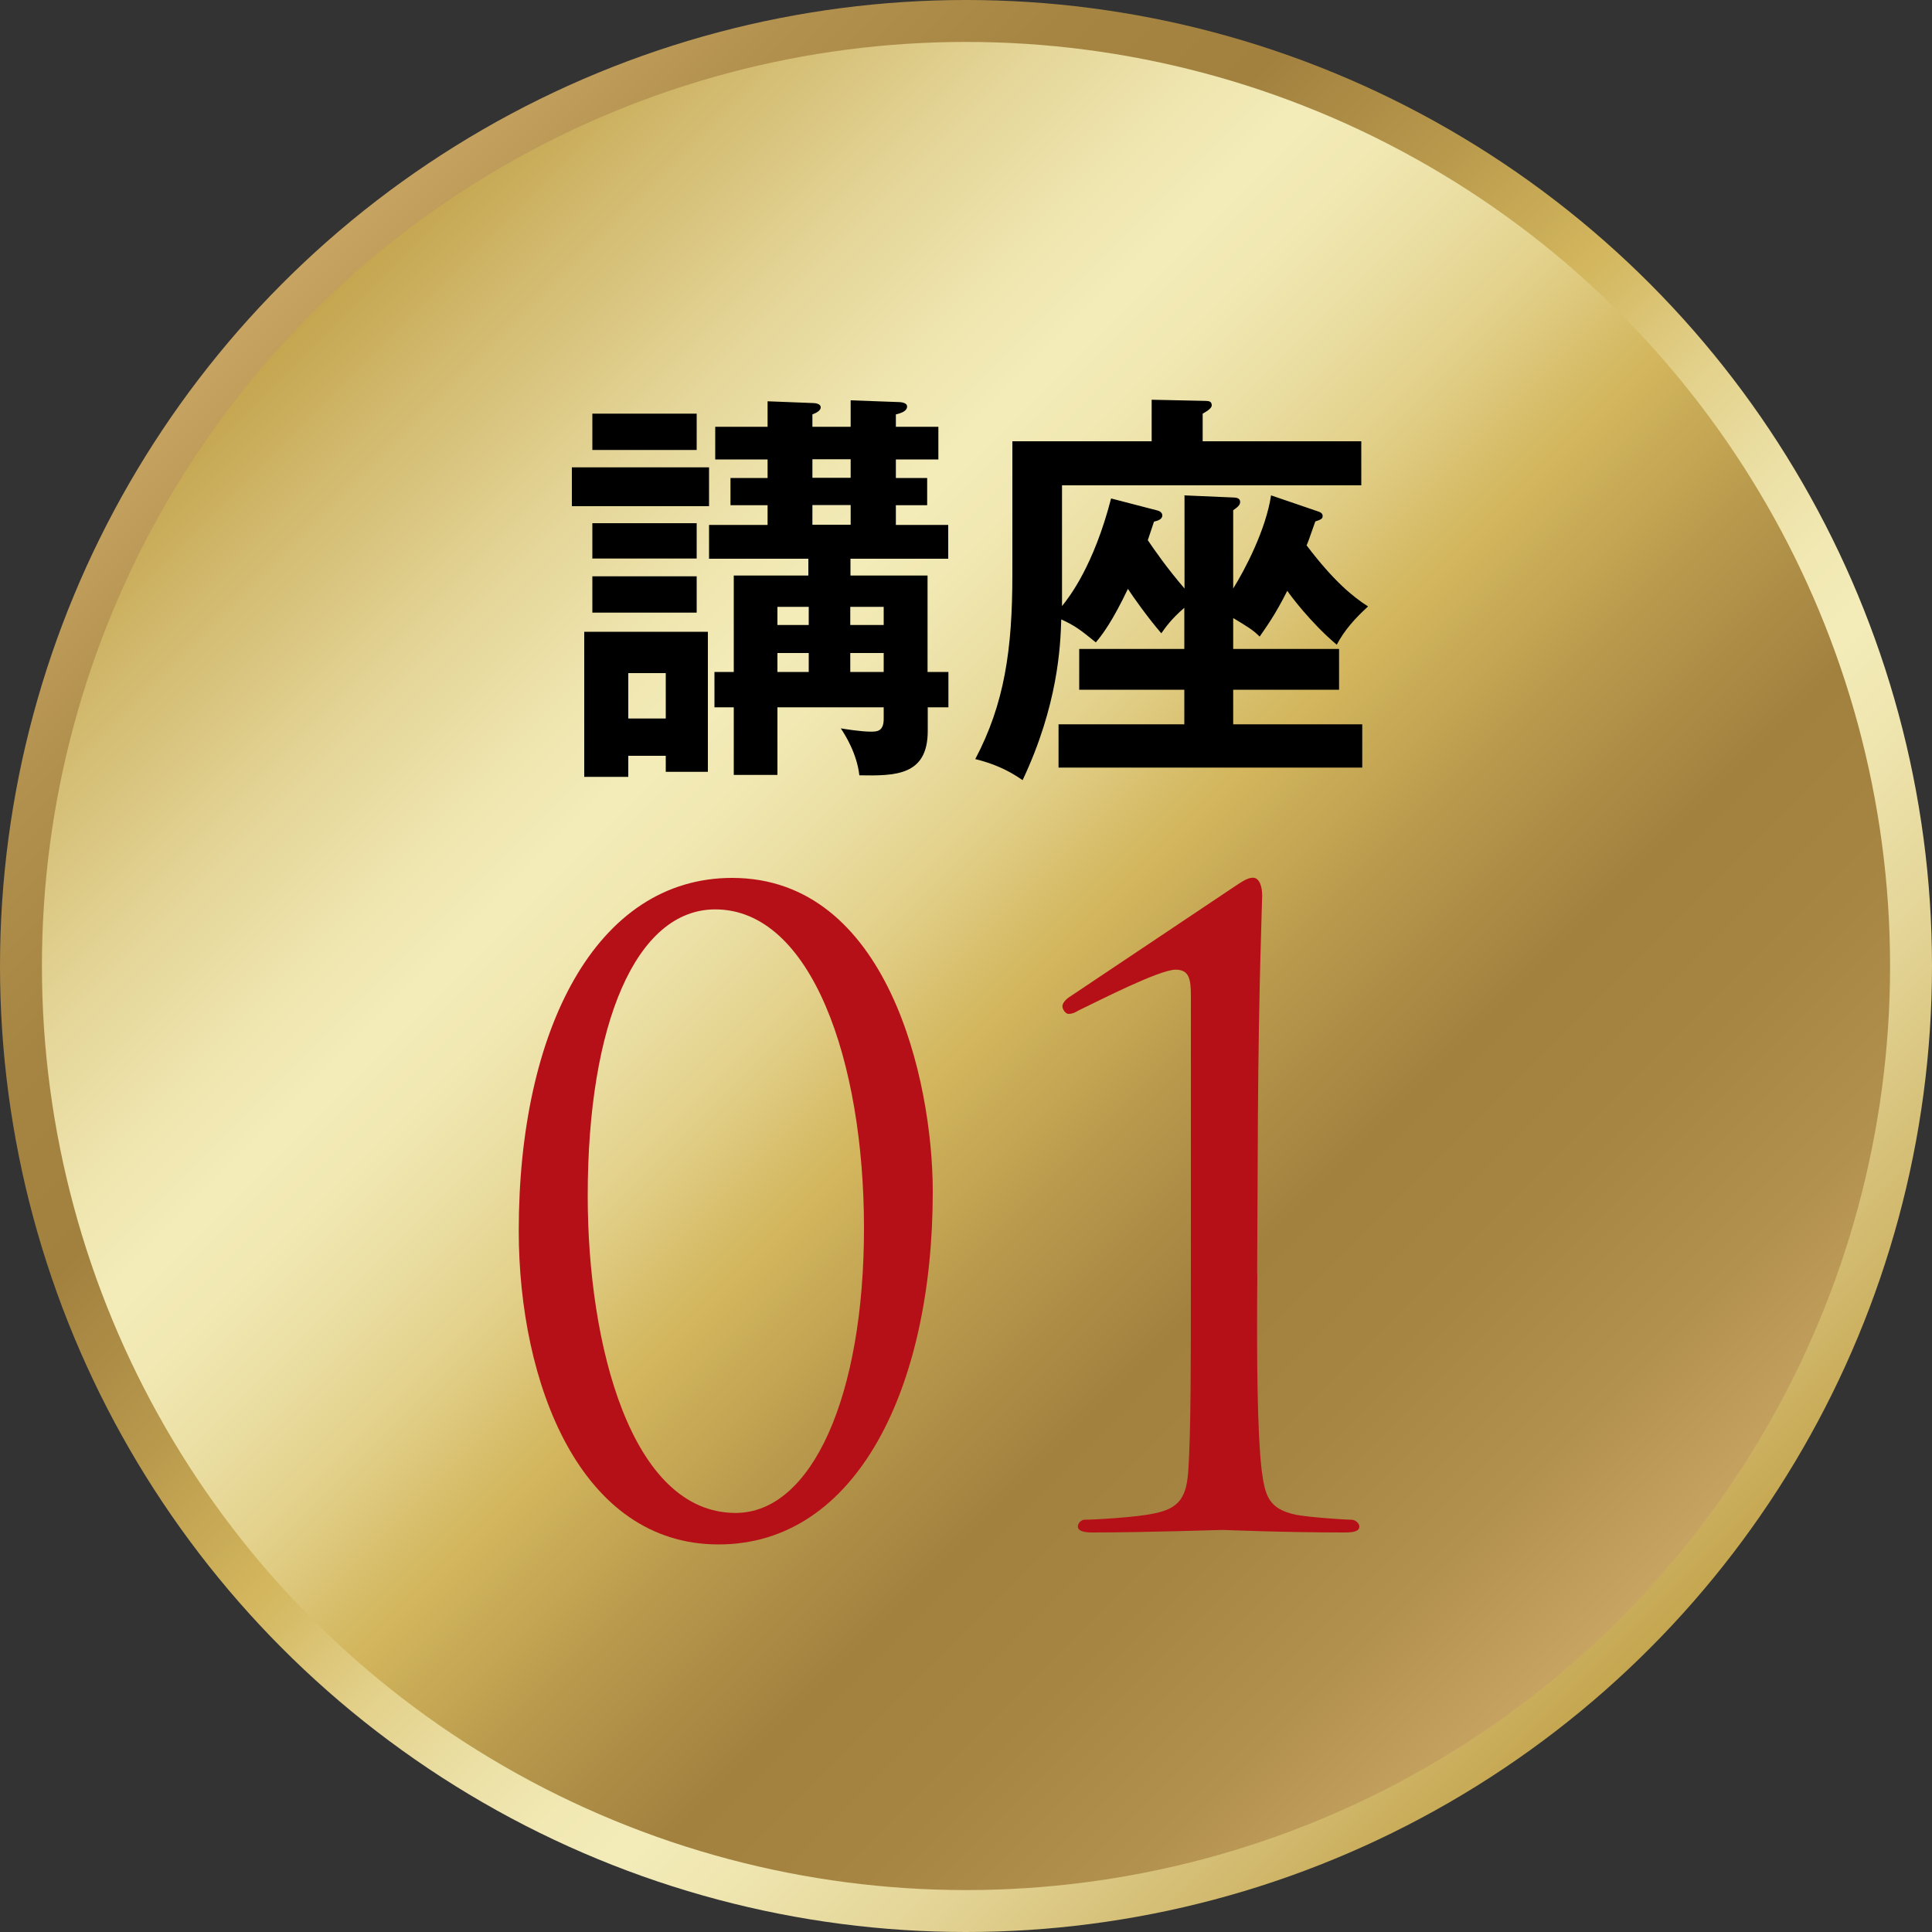
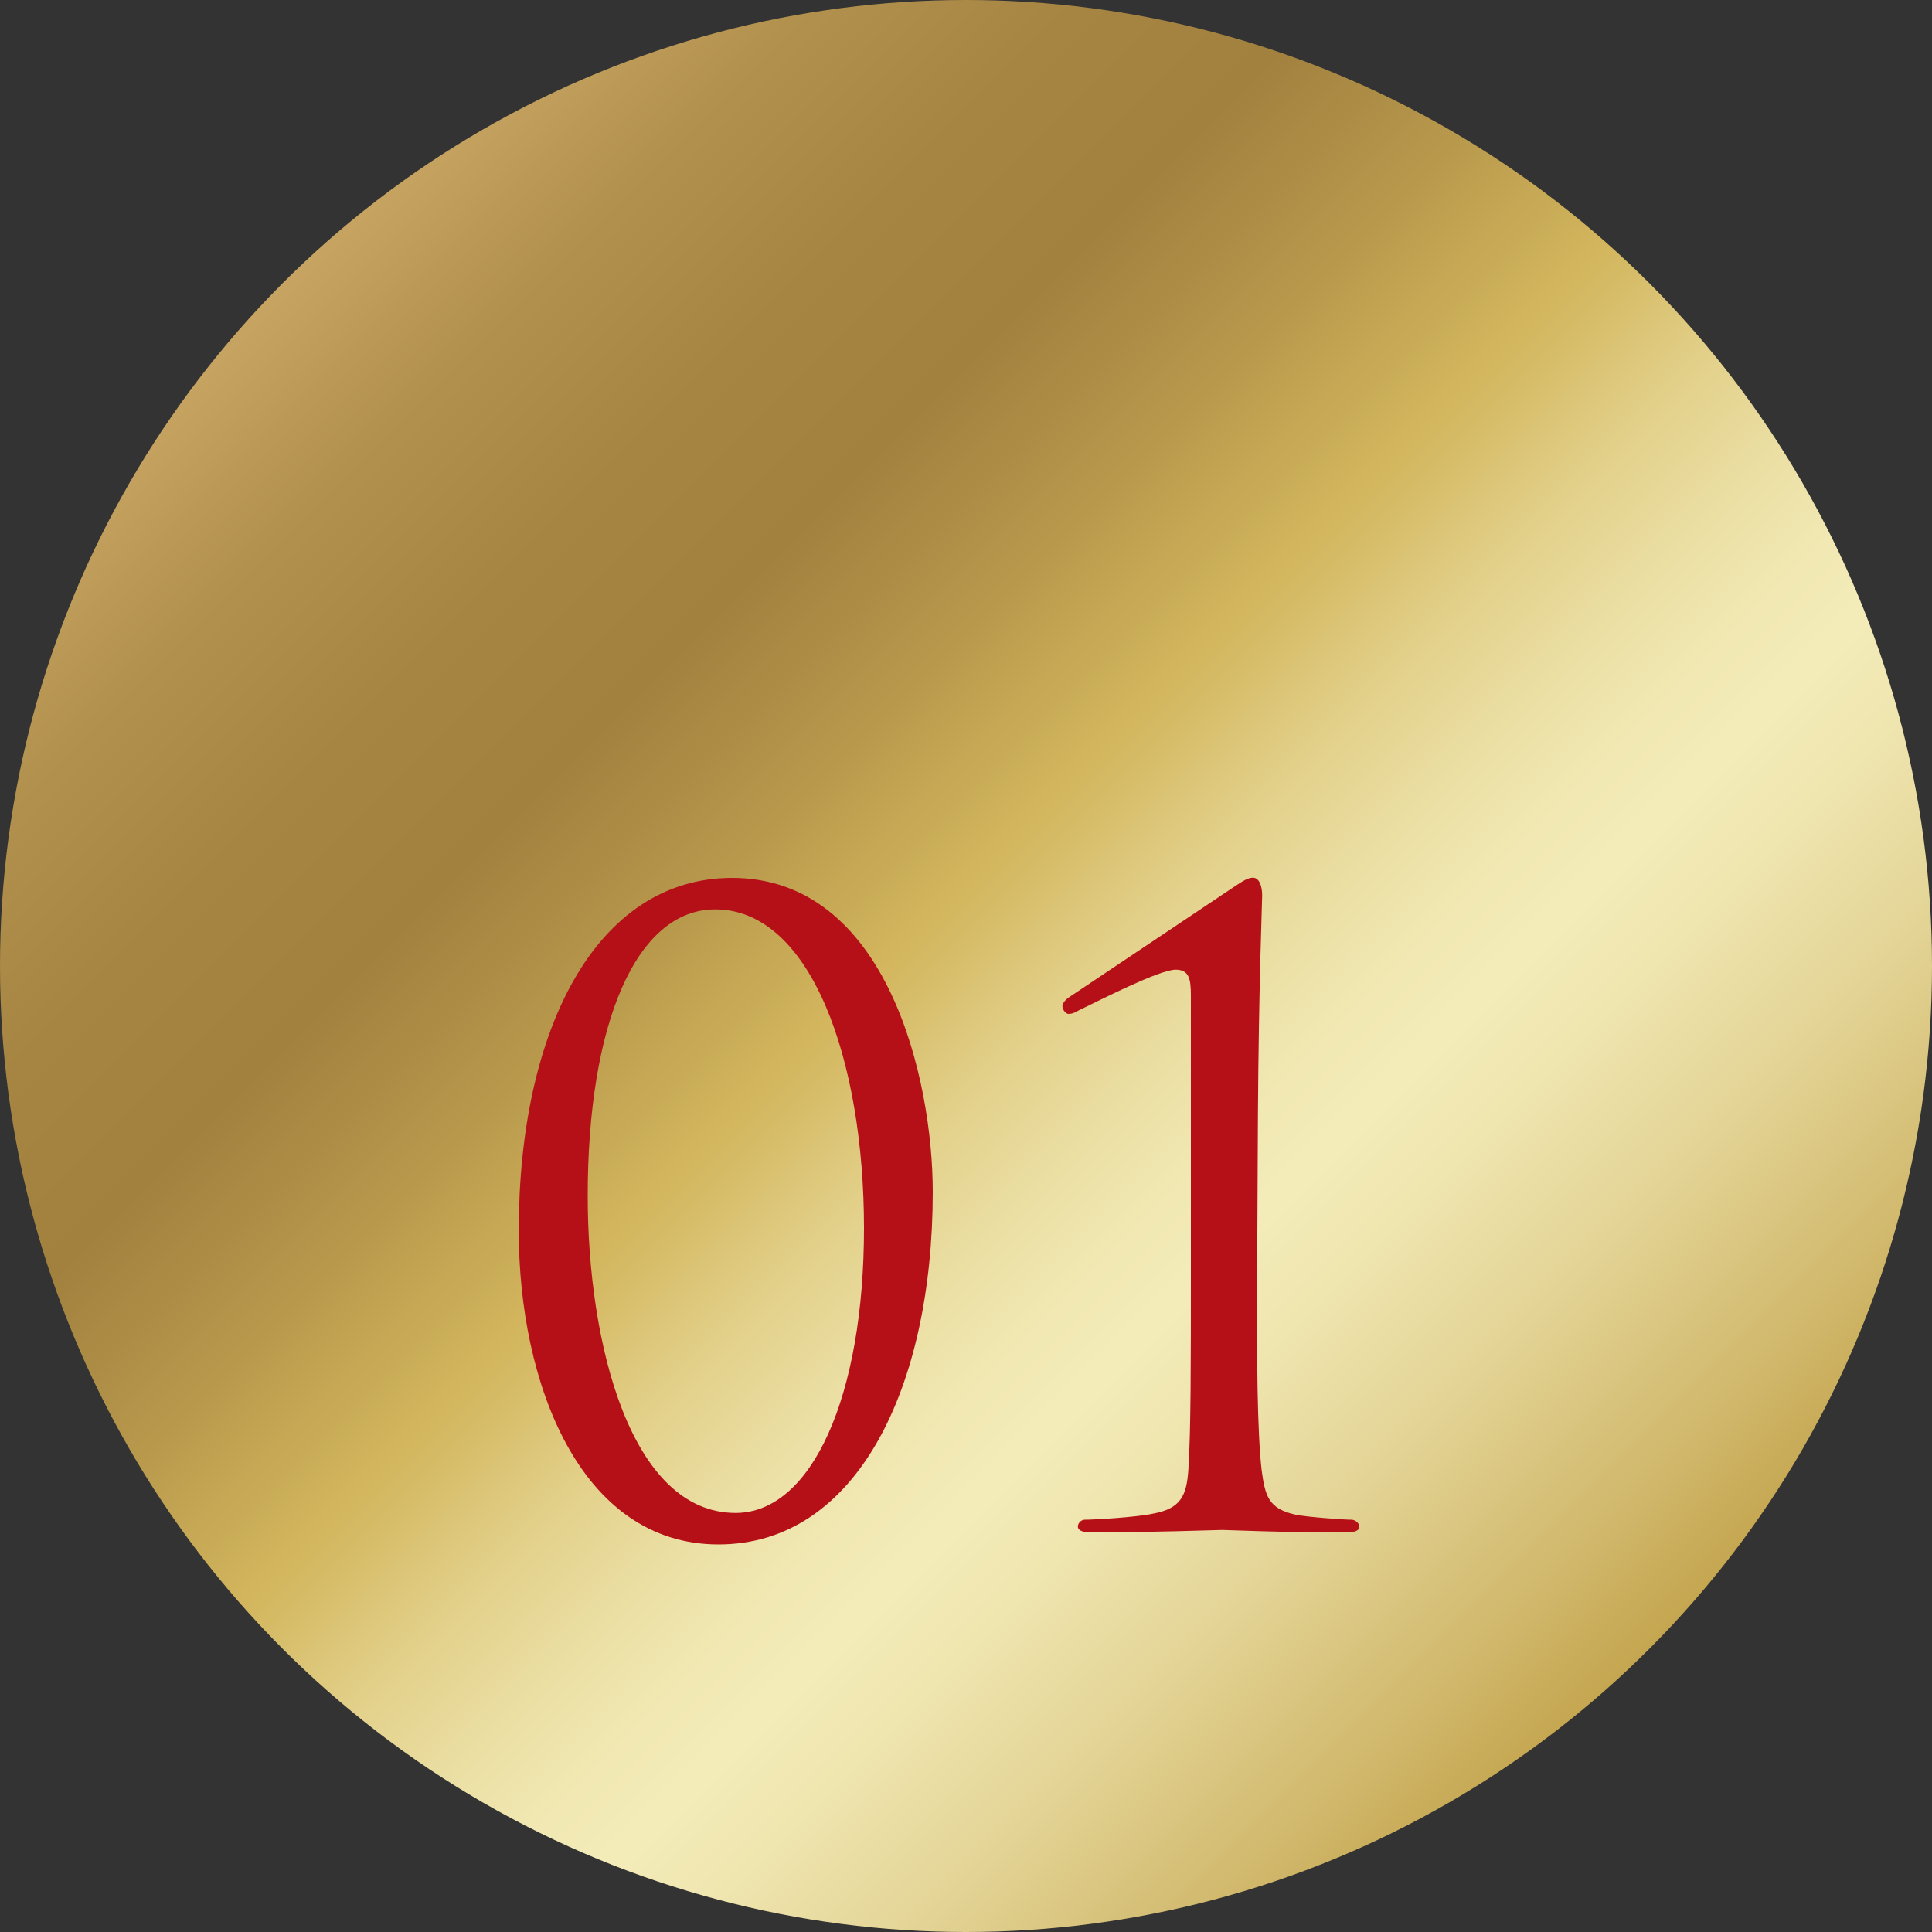
<svg xmlns="http://www.w3.org/2000/svg" xmlns:xlink="http://www.w3.org/1999/xlink" id="_イヤー_2" viewBox="0 0 100 100">
  <rect x="0" y="0" width="100" height="100" fill="#333333" stroke="none" />
  <defs>
    <style>.cls-1{fill:#b51018;}.cls-2{fill:url(#_称未設定グラデーション_3-2);}.cls-3{fill:url(#_称未設定グラデーション_3);}</style>
    <linearGradient id="_称未設定グラデーション_3" x1="14.64" y1="14.64" x2="85.36" y2="85.36" gradientTransform="matrix(1, 0, 0, 1, 0, 0)" gradientUnits="userSpaceOnUse">
      <stop offset="0" stop-color="#c7a462" />
      <stop offset=".09" stop-color="#b2904e" />
      <stop offset=".19" stop-color="#a68543" />
      <stop offset=".28" stop-color="#a2813f" />
      <stop offset=".37" stop-color="#b6974b" />
      <stop offset=".47" stop-color="#d3b65d" />
      <stop offset=".49" stop-color="#d6bc68" />
      <stop offset=".55" stop-color="#e3d18b" />
      <stop offset=".61" stop-color="#ebdfa4" />
      <stop offset=".66" stop-color="#f1e8b3" />
      <stop offset=".7" stop-color="#f3ecb9" />
      <stop offset=".75" stop-color="#efe5af" />
      <stop offset=".83" stop-color="#e4d597" />
      <stop offset=".93" stop-color="#d2ba6f" />
      <stop offset="1" stop-color="#c5a650" />
    </linearGradient>
    <linearGradient id="_称未設定グラデーション_3-2" x1="83.82" y1="83.82" x2="16.18" y2="16.18" xlink:href="#_称未設定グラデーション_3" />
  </defs>
  <g id="_イヤー_3">
    <g>
      <circle class="cls-3" cx="50" cy="50" r="50" />
-       <circle class="cls-2" cx="50" cy="50" r="47.83" />
      <g>
        <g>
-           <path d="M36.7,24.19v2.01h-7.1v-2.01h7.1Zm-4.18,14.93v1.09h-2.28v-7.51h6.4v7.25h-2.18v-.83h-1.94Zm3.54-17.71v1.88h-5.4v-1.88h5.4Zm0,5.67v1.83h-5.4v-1.83h5.4Zm0,2.75v1.88h-5.4v-1.88h5.4Zm-1.6,7.36v-2.35h-1.94v2.35h1.94Zm14.63-2.41v1.83h-1.07v1.22c0,2.33-1.69,2.33-3.54,2.3-.13-1.15-.75-2.11-.96-2.43,.23,.04,1.07,.17,1.54,.17,.32,0,.68,0,.68-.66v-.6h-5.5v3.5h-2.26v-3.5h-1v-1.83h1v-4.99h3.86v-.87h-5.14v-1.75h3.03v-1.02h-1.92v-1.41h1.92v-.96h-2.71v-1.69h2.71v-1.32l2.3,.09c.15,0,.45,.02,.45,.23,0,.15-.21,.28-.43,.36v.64h1.98v-1.37l2.45,.09c.13,0,.47,.02,.47,.23,0,.23-.28,.34-.58,.41v.64h2.2v1.69h-2.2v.96h1.62v1.41h-1.62v1.02h2.71v1.75h-5.06v.87h3.99v4.99h1.07Zm-7.23-2.43v-.94h-1.62v.94h1.62Zm0,2.43v-.98h-1.62v.98h1.62Zm.19-11.01v.96h1.98v-.96h-1.98Zm0,2.37v1.02h1.98v-1.02h-1.98Zm3.69,6.21v-.94h-1.73v.94h1.73Zm0,2.43v-.98h-1.73v.98h1.73Z" />
-           <path d="M61.29,25.64l2.54,.11c.13,0,.36,.02,.36,.23,0,.17-.15,.28-.36,.43v4.05c.6-.96,1.69-3.03,1.96-4.82l2.37,.81c.21,.06,.3,.13,.3,.26,0,.15-.11,.19-.38,.28-.28,.79-.34,.98-.45,1.24,1.41,1.86,2.39,2.65,3.18,3.16-.66,.6-1.22,1.22-1.62,1.98-1.37-1.15-2.45-2.62-2.56-2.79-.66,1.3-1.05,1.81-1.43,2.37-.34-.34-.62-.51-1.37-.96v1.6h5.48v2.11h-5.48v1.79h6.68v2.24h-15.72v-2.24h6.51v-1.79h-5.44v-2.11h5.44v-2.13c-.68,.58-1,1.05-1.19,1.32-.7-.81-1.47-1.9-1.73-2.3-.79,1.66-1.32,2.37-1.66,2.77-.79-.64-1.05-.85-1.79-1.19-.04,1.39-.17,4.44-2,8.32-.79-.55-1.56-.87-2.45-1.09,1.51-2.86,1.92-5.67,1.92-9.54v-6.91h7.21v-2.15l2.79,.06c.19,0,.32,.04,.32,.23,0,.13-.19,.28-.47,.43v1.43h8.21v2.28h-15.49v6.25c.38-.47,1.64-2.09,2.54-5.57l2.39,.62c.09,.02,.26,.09,.26,.26,0,.21-.26,.28-.43,.32-.13,.38-.15,.47-.32,.96,.36,.53,.98,1.43,1.9,2.5v-4.8Z" />
-         </g>
+           </g>
        <g>
          <path class="cls-1" d="M37.89,45.44c8.05,0,10.39,10.47,10.39,16.24,0,10.12-3.92,18.26-11.09,18.26s-10.34-8.36-10.34-16.24c0-10.39,4-18.26,11.05-18.26Zm.18,32.87c3.96,0,6.65-6.07,6.65-14.74s-2.73-16.5-7.7-16.5c-4.09,0-6.6,5.9-6.6,14.83,0,7.7,2.24,16.41,7.66,16.41Z" />
          <path class="cls-1" d="M65.08,65.95c-.04,4.4,0,8.19,.22,10.12,.18,1.36,.35,2.02,1.76,2.33,.66,.13,2.51,.26,2.9,.26,.18,0,.4,.18,.4,.35,0,.22-.22,.31-.75,.31-3.3,0-6.12-.13-6.34-.13s-3.92,.13-6.73,.13c-.48,0-.75-.09-.75-.31,0-.18,.18-.35,.35-.35,.53,0,2.68-.13,3.52-.31,1.45-.26,1.76-.92,1.85-2.29,.13-1.94,.13-5.72,.13-10.12v-14.39c0-.88-.09-1.36-.79-1.36-.84,0-3.92,1.58-5.02,2.11-.22,.13-.35,.18-.53,.18-.13,0-.31-.22-.31-.4,0-.13,.13-.31,.31-.44l8.49-5.68c.4-.26,.75-.53,1.06-.53,.35,0,.48,.48,.48,.92,0,.35-.18,4.71-.22,11.44l-.04,8.14Z" />
        </g>
      </g>
    </g>
  </g>
</svg>